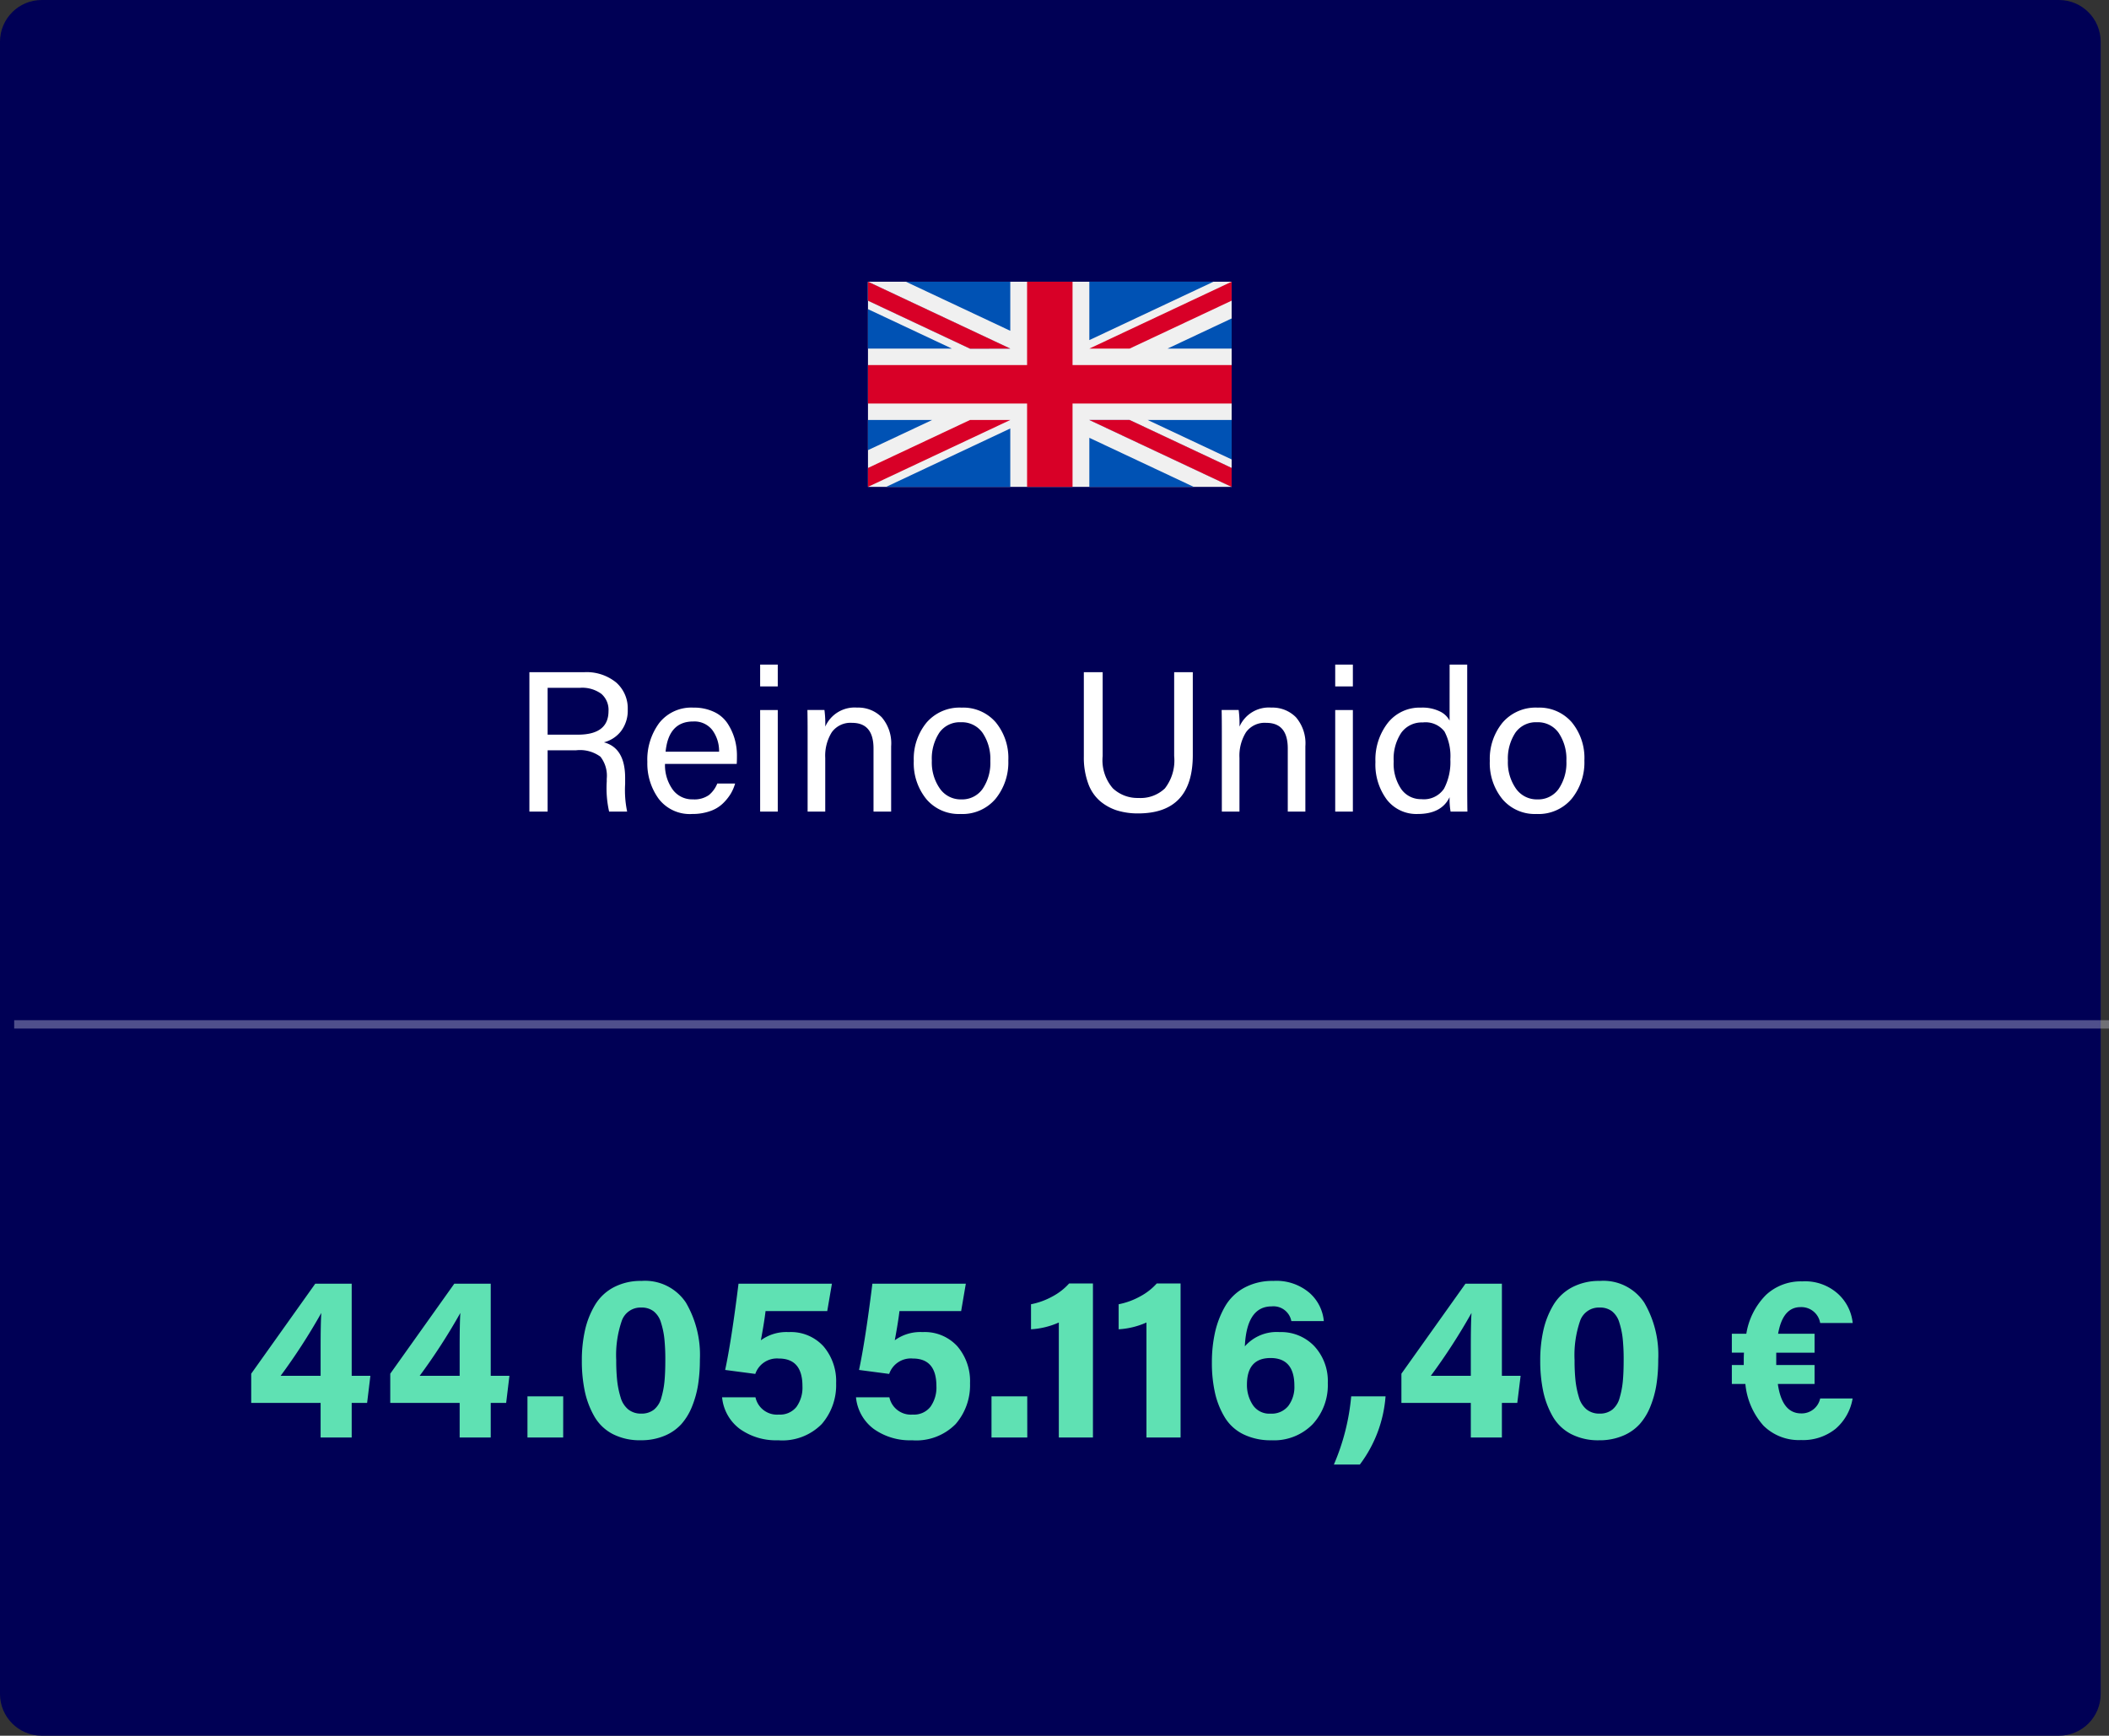
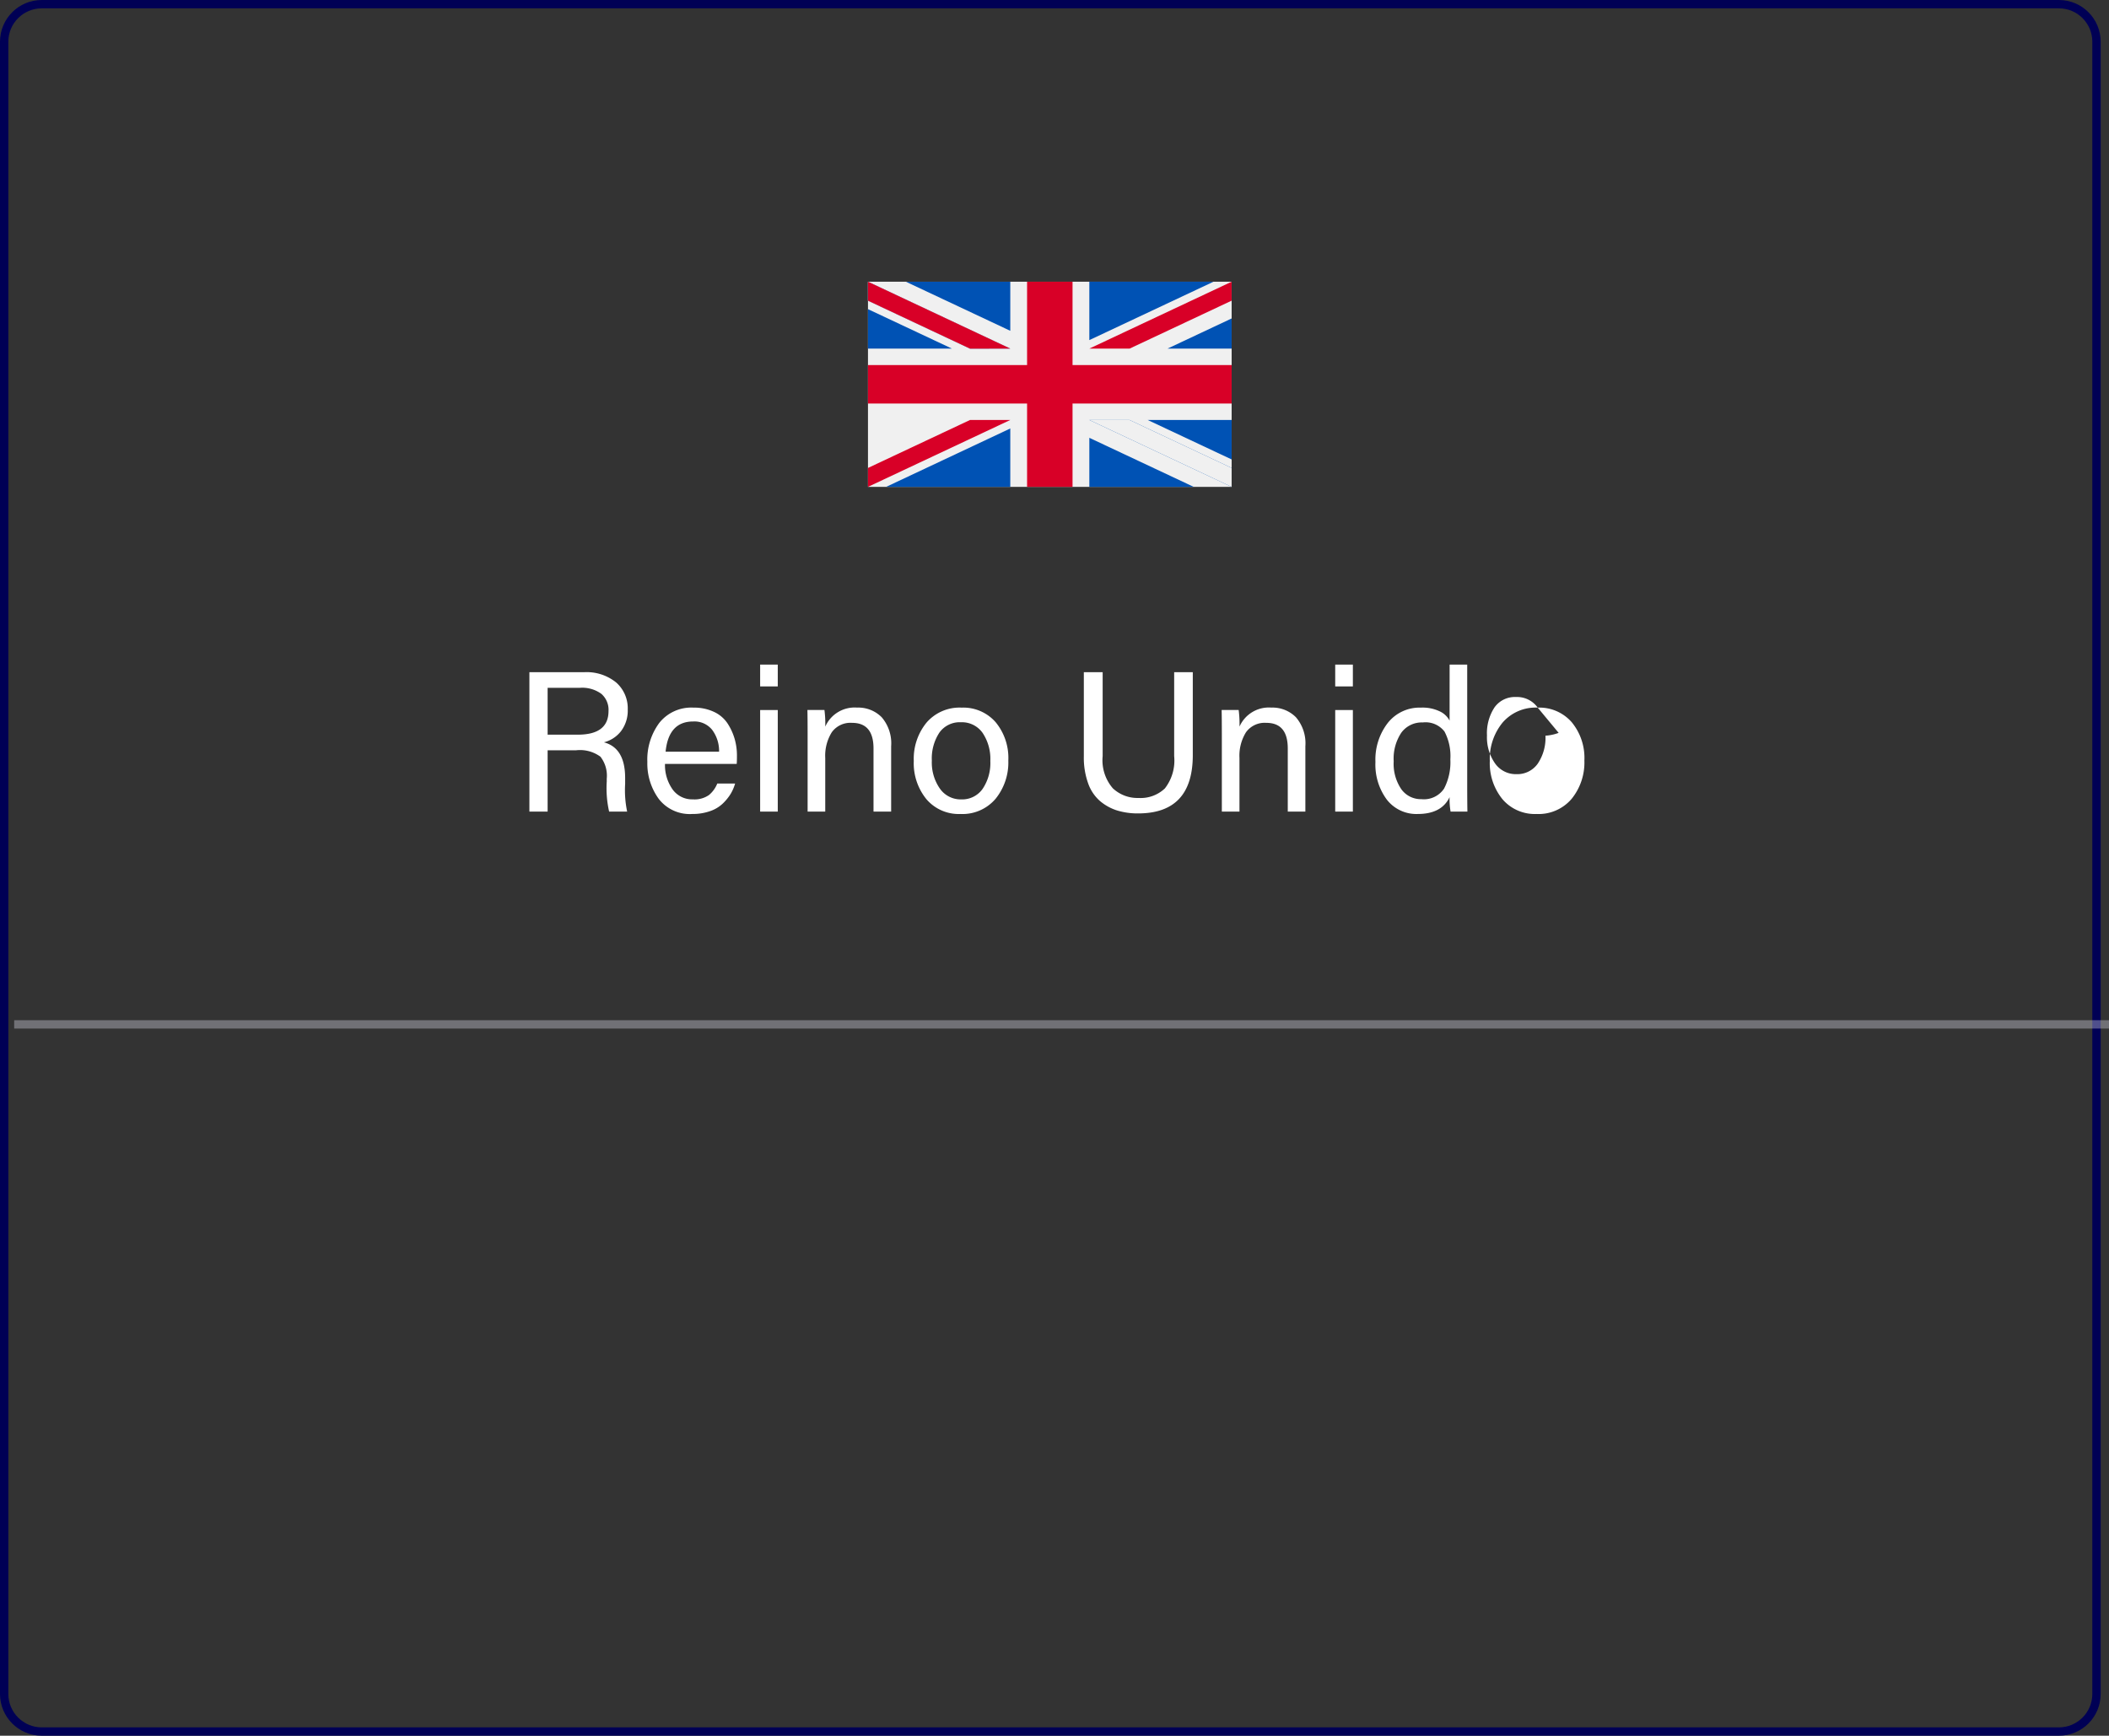
<svg xmlns="http://www.w3.org/2000/svg" width="252.699" height="207.987" viewBox="0 0 252.699 207.987">
  <rect x="0" y="0" width="252.699" height="207.987" fill="#333333" stroke="none" />
  <g id="clipping-re" transform="translate(-18079 -10600.75)">
    <g id="Trazado_41553" data-name="Trazado 41553" transform="translate(18079 10600.75)" fill="#005">
-       <path d="M 246.7 207.487 L 5 207.487 C 2.519 207.487 0.5 205.469 0.5 202.987 L 0.5 5 C 0.5 2.519 2.519 0.5 5 0.5 L 246.7 0.5 C 249.182 0.5 251.2 2.519 251.2 5 L 251.2 202.987 C 251.2 205.469 249.182 207.487 246.7 207.487 Z" stroke="none" />
      <path d="M 5 1 C 2.794 1 1 2.794 1 5 L 1 202.987 C 1 205.193 2.794 206.987 5 206.987 L 246.7 206.987 C 248.906 206.987 250.7 205.193 250.7 202.987 L 250.7 5 C 250.7 2.794 248.906 1 246.7 1 L 5 1 M 5 -1.52587890625e-05 L 246.7 -1.52587890625e-05 C 249.462 -1.52587890625e-05 251.7 2.239 251.7 5 L 251.7 202.987 C 251.7 205.749 249.462 207.987 246.7 207.987 L 5 207.987 C 2.239 207.987 0 205.749 0 202.987 L 0 5 C 0 2.239 2.239 -1.52587890625e-05 5 -1.52587890625e-05 Z" stroke="none" fill="#005" />
    </g>
    <g id="rei" transform="translate(18183 10634.508)">
      <rect id="Rectángulo_717" data-name="Rectángulo 717" width="43.575" height="24.584" transform="translate(0 0)" fill="#f0f0f0" />
      <path id="Trazado_41529" data-name="Trazado 41529" d="M24.511,85.33H19.064v9.987H0v4.609H19.064v9.987h5.447V99.926H43.575V95.317H24.511Z" transform="translate(0 -85.33)" fill="#d80027" />
      <g id="Grupo_4998" data-name="Grupo 4998" transform="translate(26.524 16.567)">
        <path id="Trazado_41530" data-name="Trazado 41530" d="M393.785,315.358l10.061,4.73v-4.73Z" transform="translate(-386.795 -315.358)" fill="#0052b4" />
        <path id="Trazado_41531" data-name="Trazado 41531" d="M311.652,315.358l17.051,8.016v-2.267l-12.229-5.749Z" transform="translate(-311.652 -315.358)" fill="#0052b4" />
        <path id="Trazado_41532" data-name="Trazado 41532" d="M324.161,350.88,311.652,345v5.882Z" transform="translate(-311.652 -342.863)" fill="#0052b4" />
      </g>
      <path id="Trazado_41533" data-name="Trazado 41533" d="M311.652,315.358l17.051,8.016v-2.267l-12.229-5.749Z" transform="translate(-285.128 -298.791)" fill="#f0f0f0" />
-       <path id="Trazado_41534" data-name="Trazado 41534" d="M311.652,315.358l17.051,8.016v-2.267l-12.229-5.749Z" transform="translate(-285.128 -298.791)" fill="#d80027" />
      <g id="Grupo_4999" data-name="Grupo 4999" transform="translate(0 16.567)">
-         <path id="Trazado_41535" data-name="Trazado 41535" d="M7.689,315.356,0,318.971v-3.615Z" transform="translate(0 -315.356)" fill="#0052b4" />
        <path id="Trazado_41536" data-name="Trazado 41536" d="M40.373,329.51v7H25.491Z" transform="translate(-23.322 -328.491)" fill="#0052b4" />
      </g>
      <path id="Trazado_41537" data-name="Trazado 41537" d="M12.229,315.358,0,321.107v2.267H0l17.051-8.016Z" transform="translate(0 -298.791)" fill="#d80027" />
      <g id="Grupo_5000" data-name="Grupo 5000" transform="translate(0 0)">
        <path id="Trazado_41538" data-name="Trazado 41538" d="M10.061,135.688,0,130.958v4.73Z" transform="translate(0 -127.672)" fill="#0052b4" />
        <path id="Trazado_41539" data-name="Trazado 41539" d="M17.051,93.346,0,85.33V87.6l12.229,5.75Z" transform="translate(0 -85.33)" fill="#0052b4" />
        <path id="Trazado_41540" data-name="Trazado 41540" d="M53.366,85.33l12.509,5.882V85.33Z" transform="translate(-48.824 -85.33)" fill="#0052b4" />
      </g>
      <path id="Trazado_41541" data-name="Trazado 41541" d="M17.051,93.346,0,85.33V87.6l12.229,5.75Z" transform="translate(0 -85.33)" fill="#f0f0f0" />
      <path id="Trazado_41542" data-name="Trazado 41542" d="M17.051,93.346,0,85.33V87.6l12.229,5.75Z" transform="translate(0 -85.33)" fill="#d80027" />
      <g id="Grupo_5001" data-name="Grupo 5001" transform="translate(26.524 0)">
        <path id="Trazado_41543" data-name="Trazado 41543" d="M421.659,150.061l7.689-3.615v3.615Z" transform="translate(-412.297 -142.044)" fill="#0052b4" />
        <path id="Trazado_41544" data-name="Trazado 41544" d="M311.652,92.328v-7h14.882Z" transform="translate(-311.652 -85.331)" fill="#0052b4" />
      </g>
      <path id="Trazado_41545" data-name="Trazado 41545" d="M316.474,93.346,328.7,87.6V85.33h0l-17.051,8.016Z" transform="translate(-285.128 -85.33)" fill="#d80027" />
    </g>
-     <path id="Trazado_41557" data-name="Trazado 41557" d="M-83.86,0h-3.724V-4.144H-95.9v-3.5l7.672-10.78h4.368V-7.392h2.24l-.392,3.248H-83.86Zm-3.724-7.392v-3.276q0-3.108.084-4.256a72.325,72.325,0,0,1-4.872,7.532ZM-67.2,0h-3.724V-4.144H-79.24v-3.5l7.672-10.78H-67.2V-7.392h2.24l-.392,3.248H-67.2Zm-3.724-7.392v-3.276q0-3.108.084-4.256a72.325,72.325,0,0,1-4.872,7.532ZM-58.52,0H-62.8V-4.928h4.284Zm9.38-18.76a5.878,5.878,0,0,1,5.32,2.59,12.413,12.413,0,0,1,1.68,6.846,19.374,19.374,0,0,1-.21,2.954,11.937,11.937,0,0,1-.714,2.618A7.23,7.23,0,0,1-44.352-1.61,5.613,5.613,0,0,1-46.382-.2a7.178,7.178,0,0,1-2.842.532A7.062,7.062,0,0,1-52.6-.42a5.423,5.423,0,0,1-2.2-2.128,10.408,10.408,0,0,1-1.134-3.01,17.534,17.534,0,0,1-.35-3.654,16.33,16.33,0,0,1,.378-3.64,10.3,10.3,0,0,1,1.19-3.01,5.718,5.718,0,0,1,2.24-2.128A6.915,6.915,0,0,1-49.14-18.76Zm0,3.192A2.377,2.377,0,0,0-51.492-14a12.644,12.644,0,0,0-.672,4.732,22.923,22.923,0,0,0,.112,2.45,10.884,10.884,0,0,0,.406,1.988,2.9,2.9,0,0,0,.924,1.47,2.409,2.409,0,0,0,1.554.5,2.385,2.385,0,0,0,1.526-.476A2.74,2.74,0,0,0-46.76-4.76a10.548,10.548,0,0,0,.378-1.974q.1-1.022.1-2.562a23.975,23.975,0,0,0-.112-2.52,9.712,9.712,0,0,0-.406-1.946,2.681,2.681,0,0,0-.882-1.358A2.332,2.332,0,0,0-49.14-15.568Zm22.82-2.856-.56,3.276h-7.392q-.14,1.232-.56,3.5a5.207,5.207,0,0,1,3.332-.98,5.284,5.284,0,0,1,4.172,1.708A6.426,6.426,0,0,1-25.816-6.5,7.1,7.1,0,0,1-27.538-1.61,6.613,6.613,0,0,1-32.76.336a7.468,7.468,0,0,1-4.592-1.358A5.353,5.353,0,0,1-39.48-4.816h4a2.634,2.634,0,0,0,2.8,2.072,2.507,2.507,0,0,0,2.114-.924,3.973,3.973,0,0,0,.714-2.492q0-3.3-2.828-3.3A2.741,2.741,0,0,0-35.5-7.616l-3.612-.476q.756-3.528,1.6-10.332Zm16.044,0-.56,3.276h-7.392q-.14,1.232-.56,3.5a5.207,5.207,0,0,1,3.332-.98,5.284,5.284,0,0,1,4.172,1.708A6.426,6.426,0,0,1-9.772-6.5,7.1,7.1,0,0,1-11.494-1.61,6.613,6.613,0,0,1-16.716.336a7.468,7.468,0,0,1-4.592-1.358,5.353,5.353,0,0,1-2.128-3.794h4a2.634,2.634,0,0,0,2.8,2.072,2.507,2.507,0,0,0,2.114-.924A3.973,3.973,0,0,0-13.8-6.16q0-3.3-2.828-3.3A2.741,2.741,0,0,0-19.46-7.616l-3.612-.476q.756-3.528,1.6-10.332ZM-2.912,0H-7.2V-4.928h4.284ZM4.956,0H.868V-13.776a9.587,9.587,0,0,1-3.332.812v-3a8.725,8.725,0,0,0,2.548-.924A7.262,7.262,0,0,0,2.1-18.452H4.956Zm10.5,0H11.368V-13.776a9.587,9.587,0,0,1-3.332.812v-3a8.725,8.725,0,0,0,2.548-.924A7.262,7.262,0,0,0,12.6-18.452h2.856ZM32.62-13.944H28.728a2.177,2.177,0,0,0-2.352-1.764q-3,0-3.22,4.788a5.08,5.08,0,0,1,4.172-1.708,5.479,5.479,0,0,1,4.158,1.694,6.138,6.138,0,0,1,1.61,4.41,6.887,6.887,0,0,1-1.82,4.942A6.471,6.471,0,0,1,26.348.336a7.428,7.428,0,0,1-3.36-.714,5.358,5.358,0,0,1-2.226-2.016A9.812,9.812,0,0,1,19.586-5.32a16.233,16.233,0,0,1-.378-3.668,16.51,16.51,0,0,1,.364-3.556,11.164,11.164,0,0,1,1.176-3.094,5.929,5.929,0,0,1,2.3-2.282,7.048,7.048,0,0,1,3.528-.84,6.107,6.107,0,0,1,4.34,1.442A5.125,5.125,0,0,1,32.62-13.944ZM26.236-2.856a2.546,2.546,0,0,0,2.128-.924,3.777,3.777,0,0,0,.728-2.408q0-3.332-2.856-3.332-2.828,0-2.828,3.192a4.347,4.347,0,0,0,.686,2.408A2.366,2.366,0,0,0,26.236-2.856Zm10.7,6.1H33.824A26.6,26.6,0,0,0,35.9-4.928h4.116A15.49,15.49,0,0,1,36.932,3.248ZM53.956,0H50.232V-4.144H41.916v-3.5l7.672-10.78h4.368V-7.392H56.2L55.8-4.144H53.956ZM50.232-7.392v-3.276q0-3.108.084-4.256a72.326,72.326,0,0,1-4.872,7.532ZM65.688-18.76a5.878,5.878,0,0,1,5.32,2.59,12.413,12.413,0,0,1,1.68,6.846,19.374,19.374,0,0,1-.21,2.954,11.937,11.937,0,0,1-.714,2.618A7.23,7.23,0,0,1,70.476-1.61,5.613,5.613,0,0,1,68.446-.2,7.178,7.178,0,0,1,65.6.336,7.062,7.062,0,0,1,62.23-.42a5.423,5.423,0,0,1-2.2-2.128A10.408,10.408,0,0,1,58.9-5.558a17.534,17.534,0,0,1-.35-3.654,16.33,16.33,0,0,1,.378-3.64,10.3,10.3,0,0,1,1.19-3.01,5.718,5.718,0,0,1,2.24-2.128A6.915,6.915,0,0,1,65.688-18.76Zm0,3.192A2.377,2.377,0,0,0,63.336-14a12.644,12.644,0,0,0-.672,4.732,22.923,22.923,0,0,0,.112,2.45,10.884,10.884,0,0,0,.406,1.988,2.9,2.9,0,0,0,.924,1.47,2.409,2.409,0,0,0,1.554.5,2.385,2.385,0,0,0,1.526-.476,2.741,2.741,0,0,0,.882-1.428,10.547,10.547,0,0,0,.378-1.974q.1-1.022.1-2.562a23.975,23.975,0,0,0-.112-2.52,9.712,9.712,0,0,0-.406-1.946,2.681,2.681,0,0,0-.882-1.358A2.332,2.332,0,0,0,65.688-15.568Zm26.4,10.892h3.892a6.117,6.117,0,0,1-2.044,3.64A6.215,6.215,0,0,1,89.8.308,6.02,6.02,0,0,1,85.3-1.414a8.707,8.707,0,0,1-2.17-5H81.508V-8.68h1.428v-.532q0-.644.028-.952H81.508v-2.268h1.736A8.48,8.48,0,0,1,85.6-17.08a6.107,6.107,0,0,1,4.34-1.624,5.869,5.869,0,0,1,4.34,1.54,5.48,5.48,0,0,1,1.708,3.444H92.092a2.284,2.284,0,0,0-2.352-1.9q-2.128,0-2.688,3.192H91.42v2.268H86.828V-8.68H91.42v2.268h-4.4q.5,3.528,2.8,3.528A2.263,2.263,0,0,0,92.092-4.676Z" transform="translate(18205 10773)" fill="#5fe1b3" />
-     <path id="Trazado_41564" data-name="Trazado 41564" d="M-56.976-7.344h-3.408V0h-2.184V-16.7h6.528a5.61,5.61,0,0,1,3.876,1.236,4.129,4.129,0,0,1,1.38,3.228,4.082,4.082,0,0,1-.792,2.58A3.755,3.755,0,0,1-53.64-8.3q2.544.672,2.544,4.272v.72A12.558,12.558,0,0,0-50.856,0h-2.16A12.709,12.709,0,0,1-53.3-3.6v-.336a3.7,3.7,0,0,0-.756-2.64A4.127,4.127,0,0,0-56.976-7.344Zm-3.408-7.488v5.616h3.624q3.672,0,3.672-2.832a2.535,2.535,0,0,0-.864-2.064,3.89,3.89,0,0,0-2.544-.72Zm22.656,9.12H-46.32A5.027,5.027,0,0,0-45.4-2.64a2.882,2.882,0,0,0,2.412,1.176,3.028,3.028,0,0,0,1.932-.516,3.437,3.437,0,0,0,1-1.38h2.136a5.122,5.122,0,0,1-.54,1.248A5.922,5.922,0,0,1-39.4-.96a4.127,4.127,0,0,1-1.536.912,6.328,6.328,0,0,1-2.124.336,4.692,4.692,0,0,1-4.02-1.824,7.193,7.193,0,0,1-1.356-4.416A7.366,7.366,0,0,1-47-10.632a4.89,4.89,0,0,1,4.092-1.824,5.57,5.57,0,0,1,2.472.516,3.912,3.912,0,0,1,1.62,1.392,6.9,6.9,0,0,1,.84,1.836A7.174,7.174,0,0,1-37.7-6.72Q-37.7-6.024-37.728-5.712Zm-8.52-1.464h6.408a4.23,4.23,0,0,0-.816-2.6,2.714,2.714,0,0,0-2.28-1.02Q-45.888-10.8-46.248-7.176ZM-34.92,0V-12.168h2.112V0Zm2.112-15H-34.92v-2.616h2.112Zm3.576,15V-9.1q0-2.136-.024-3.072h2.04a12.778,12.778,0,0,1,.1,1.992,3.84,3.84,0,0,1,3.816-2.28A3.947,3.947,0,0,1-20.352-11.3a4.792,4.792,0,0,1,1.128,3.48V0h-2.112V-7.56q0-3.072-2.568-3.072A2.755,2.755,0,0,0-26.34-9.5a5.324,5.324,0,0,0-.78,3.072V0Zm18.456-12.456a5.138,5.138,0,0,1,4.068,1.74,6.724,6.724,0,0,1,1.524,4.6A6.907,6.907,0,0,1-6.708-1.536,5.192,5.192,0,0,1-10.92.288,5.082,5.082,0,0,1-15-1.488a6.825,6.825,0,0,1-1.512-4.584,6.848,6.848,0,0,1,1.524-4.584A5.223,5.223,0,0,1-10.776-12.456Zm2.508,3.024a3.031,3.031,0,0,0-2.6-1.272,2.988,2.988,0,0,0-2.58,1.248,5.633,5.633,0,0,0-.9,3.36,5.46,5.46,0,0,0,.96,3.336,3.036,3.036,0,0,0,2.568,1.3,2.993,2.993,0,0,0,2.556-1.26,5.535,5.535,0,0,0,.924-3.348A5.59,5.59,0,0,0-8.268-9.432ZM3.864-16.7H6.12V-6.648A5.132,5.132,0,0,0,7.344-2.784a4.307,4.307,0,0,0,3.072,1.152,4.216,4.216,0,0,0,3.156-1.14,5.447,5.447,0,0,0,1.116-3.876V-16.7H16.92v9.936q0,6.984-6.552,6.984a8.441,8.441,0,0,1-2.5-.348A5.907,5.907,0,0,1,5.82-1.248,5,5,0,0,1,4.38-3.384,9.1,9.1,0,0,1,3.864-6.6ZM20.4,0V-9.1q0-2.136-.024-3.072h2.04a12.778,12.778,0,0,1,.1,1.992,3.84,3.84,0,0,1,3.816-2.28A3.947,3.947,0,0,1,29.28-11.3a4.792,4.792,0,0,1,1.128,3.48V0H28.3V-7.56q0-3.072-2.568-3.072A2.755,2.755,0,0,0,23.292-9.5a5.324,5.324,0,0,0-.78,3.072V0ZM33.984,0V-12.168H36.1V0ZM36.1-15H33.984v-2.616H36.1Zm11.592-2.616H49.8V-3.432q0,2.256.024,3.432H47.808a8.716,8.716,0,0,1-.12-1.728Q46.728.288,43.872.288a4.478,4.478,0,0,1-3.7-1.716,7.044,7.044,0,0,1-1.368-4.524,7.164,7.164,0,0,1,1.488-4.68,4.853,4.853,0,0,1,3.96-1.824,4.759,4.759,0,0,1,2.3.468A2.527,2.527,0,0,1,47.688-10.9Zm-6.7,11.592A5.4,5.4,0,0,0,41.9-2.688a2.871,2.871,0,0,0,2.4,1.2,2.911,2.911,0,0,0,2.724-1.26,6.852,6.852,0,0,0,.756-3.516,6.293,6.293,0,0,0-.7-3.324,2.864,2.864,0,0,0-2.616-1.092,3.024,3.024,0,0,0-2.556,1.224A5.593,5.593,0,0,0,40.992-6.024Zm17.256-6.432a5.138,5.138,0,0,1,4.068,1.74,6.724,6.724,0,0,1,1.524,4.6,6.907,6.907,0,0,1-1.524,4.584A5.192,5.192,0,0,1,58.1.288a5.082,5.082,0,0,1-4.08-1.776,6.825,6.825,0,0,1-1.512-4.584,6.848,6.848,0,0,1,1.524-4.584A5.223,5.223,0,0,1,58.248-12.456Zm2.508,3.024a3.031,3.031,0,0,0-2.6-1.272,2.988,2.988,0,0,0-2.58,1.248,5.633,5.633,0,0,0-.9,3.36,5.46,5.46,0,0,0,.96,3.336,3.036,3.036,0,0,0,2.568,1.3,2.993,2.993,0,0,0,2.556-1.26,5.535,5.535,0,0,0,.924-3.348A5.59,5.59,0,0,0,60.756-9.432Z" transform="translate(18205 10698)" fill="#fff" />
+     <path id="Trazado_41564" data-name="Trazado 41564" d="M-56.976-7.344h-3.408V0h-2.184V-16.7h6.528a5.61,5.61,0,0,1,3.876,1.236,4.129,4.129,0,0,1,1.38,3.228,4.082,4.082,0,0,1-.792,2.58A3.755,3.755,0,0,1-53.64-8.3q2.544.672,2.544,4.272v.72A12.558,12.558,0,0,0-50.856,0h-2.16A12.709,12.709,0,0,1-53.3-3.6v-.336a3.7,3.7,0,0,0-.756-2.64A4.127,4.127,0,0,0-56.976-7.344Zm-3.408-7.488v5.616h3.624q3.672,0,3.672-2.832a2.535,2.535,0,0,0-.864-2.064,3.89,3.89,0,0,0-2.544-.72Zm22.656,9.12H-46.32A5.027,5.027,0,0,0-45.4-2.64a2.882,2.882,0,0,0,2.412,1.176,3.028,3.028,0,0,0,1.932-.516,3.437,3.437,0,0,0,1-1.38h2.136a5.122,5.122,0,0,1-.54,1.248A5.922,5.922,0,0,1-39.4-.96a4.127,4.127,0,0,1-1.536.912,6.328,6.328,0,0,1-2.124.336,4.692,4.692,0,0,1-4.02-1.824,7.193,7.193,0,0,1-1.356-4.416A7.366,7.366,0,0,1-47-10.632a4.89,4.89,0,0,1,4.092-1.824,5.57,5.57,0,0,1,2.472.516,3.912,3.912,0,0,1,1.62,1.392,6.9,6.9,0,0,1,.84,1.836A7.174,7.174,0,0,1-37.7-6.72Q-37.7-6.024-37.728-5.712Zm-8.52-1.464h6.408a4.23,4.23,0,0,0-.816-2.6,2.714,2.714,0,0,0-2.28-1.02Q-45.888-10.8-46.248-7.176ZM-34.92,0V-12.168h2.112V0Zm2.112-15H-34.92v-2.616h2.112Zm3.576,15V-9.1q0-2.136-.024-3.072h2.04a12.778,12.778,0,0,1,.1,1.992,3.84,3.84,0,0,1,3.816-2.28A3.947,3.947,0,0,1-20.352-11.3a4.792,4.792,0,0,1,1.128,3.48V0h-2.112V-7.56q0-3.072-2.568-3.072A2.755,2.755,0,0,0-26.34-9.5a5.324,5.324,0,0,0-.78,3.072V0Zm18.456-12.456a5.138,5.138,0,0,1,4.068,1.74,6.724,6.724,0,0,1,1.524,4.6A6.907,6.907,0,0,1-6.708-1.536,5.192,5.192,0,0,1-10.92.288,5.082,5.082,0,0,1-15-1.488a6.825,6.825,0,0,1-1.512-4.584,6.848,6.848,0,0,1,1.524-4.584A5.223,5.223,0,0,1-10.776-12.456Zm2.508,3.024a3.031,3.031,0,0,0-2.6-1.272,2.988,2.988,0,0,0-2.58,1.248,5.633,5.633,0,0,0-.9,3.36,5.46,5.46,0,0,0,.96,3.336,3.036,3.036,0,0,0,2.568,1.3,2.993,2.993,0,0,0,2.556-1.26,5.535,5.535,0,0,0,.924-3.348A5.59,5.59,0,0,0-8.268-9.432ZM3.864-16.7H6.12V-6.648A5.132,5.132,0,0,0,7.344-2.784a4.307,4.307,0,0,0,3.072,1.152,4.216,4.216,0,0,0,3.156-1.14,5.447,5.447,0,0,0,1.116-3.876V-16.7H16.92v9.936q0,6.984-6.552,6.984a8.441,8.441,0,0,1-2.5-.348A5.907,5.907,0,0,1,5.82-1.248,5,5,0,0,1,4.38-3.384,9.1,9.1,0,0,1,3.864-6.6ZM20.4,0V-9.1q0-2.136-.024-3.072h2.04a12.778,12.778,0,0,1,.1,1.992,3.84,3.84,0,0,1,3.816-2.28A3.947,3.947,0,0,1,29.28-11.3a4.792,4.792,0,0,1,1.128,3.48V0H28.3V-7.56q0-3.072-2.568-3.072A2.755,2.755,0,0,0,23.292-9.5a5.324,5.324,0,0,0-.78,3.072V0ZM33.984,0V-12.168H36.1V0ZM36.1-15H33.984v-2.616H36.1Zm11.592-2.616H49.8V-3.432q0,2.256.024,3.432H47.808a8.716,8.716,0,0,1-.12-1.728Q46.728.288,43.872.288a4.478,4.478,0,0,1-3.7-1.716,7.044,7.044,0,0,1-1.368-4.524,7.164,7.164,0,0,1,1.488-4.68,4.853,4.853,0,0,1,3.96-1.824,4.759,4.759,0,0,1,2.3.468A2.527,2.527,0,0,1,47.688-10.9Zm-6.7,11.592A5.4,5.4,0,0,0,41.9-2.688a2.871,2.871,0,0,0,2.4,1.2,2.911,2.911,0,0,0,2.724-1.26,6.852,6.852,0,0,0,.756-3.516,6.293,6.293,0,0,0-.7-3.324,2.864,2.864,0,0,0-2.616-1.092,3.024,3.024,0,0,0-2.556,1.224A5.593,5.593,0,0,0,40.992-6.024Zm17.256-6.432a5.138,5.138,0,0,1,4.068,1.74,6.724,6.724,0,0,1,1.524,4.6,6.907,6.907,0,0,1-1.524,4.584A5.192,5.192,0,0,1,58.1.288a5.082,5.082,0,0,1-4.08-1.776,6.825,6.825,0,0,1-1.512-4.584,6.848,6.848,0,0,1,1.524-4.584A5.223,5.223,0,0,1,58.248-12.456Za3.031,3.031,0,0,0-2.6-1.272,2.988,2.988,0,0,0-2.58,1.248,5.633,5.633,0,0,0-.9,3.36,5.46,5.46,0,0,0,.96,3.336,3.036,3.036,0,0,0,2.568,1.3,2.993,2.993,0,0,0,2.556-1.26,5.535,5.535,0,0,0,.924-3.348A5.59,5.59,0,0,0,60.756-9.432Z" transform="translate(18205 10698)" fill="#fff" />
    <path id="Trazado_41570" data-name="Trazado 41570" d="M0,0H251" transform="translate(18080.699 10723.5)" fill="none" stroke="#eae8f7" stroke-width="1" opacity="0.34" />
  </g>
</svg>